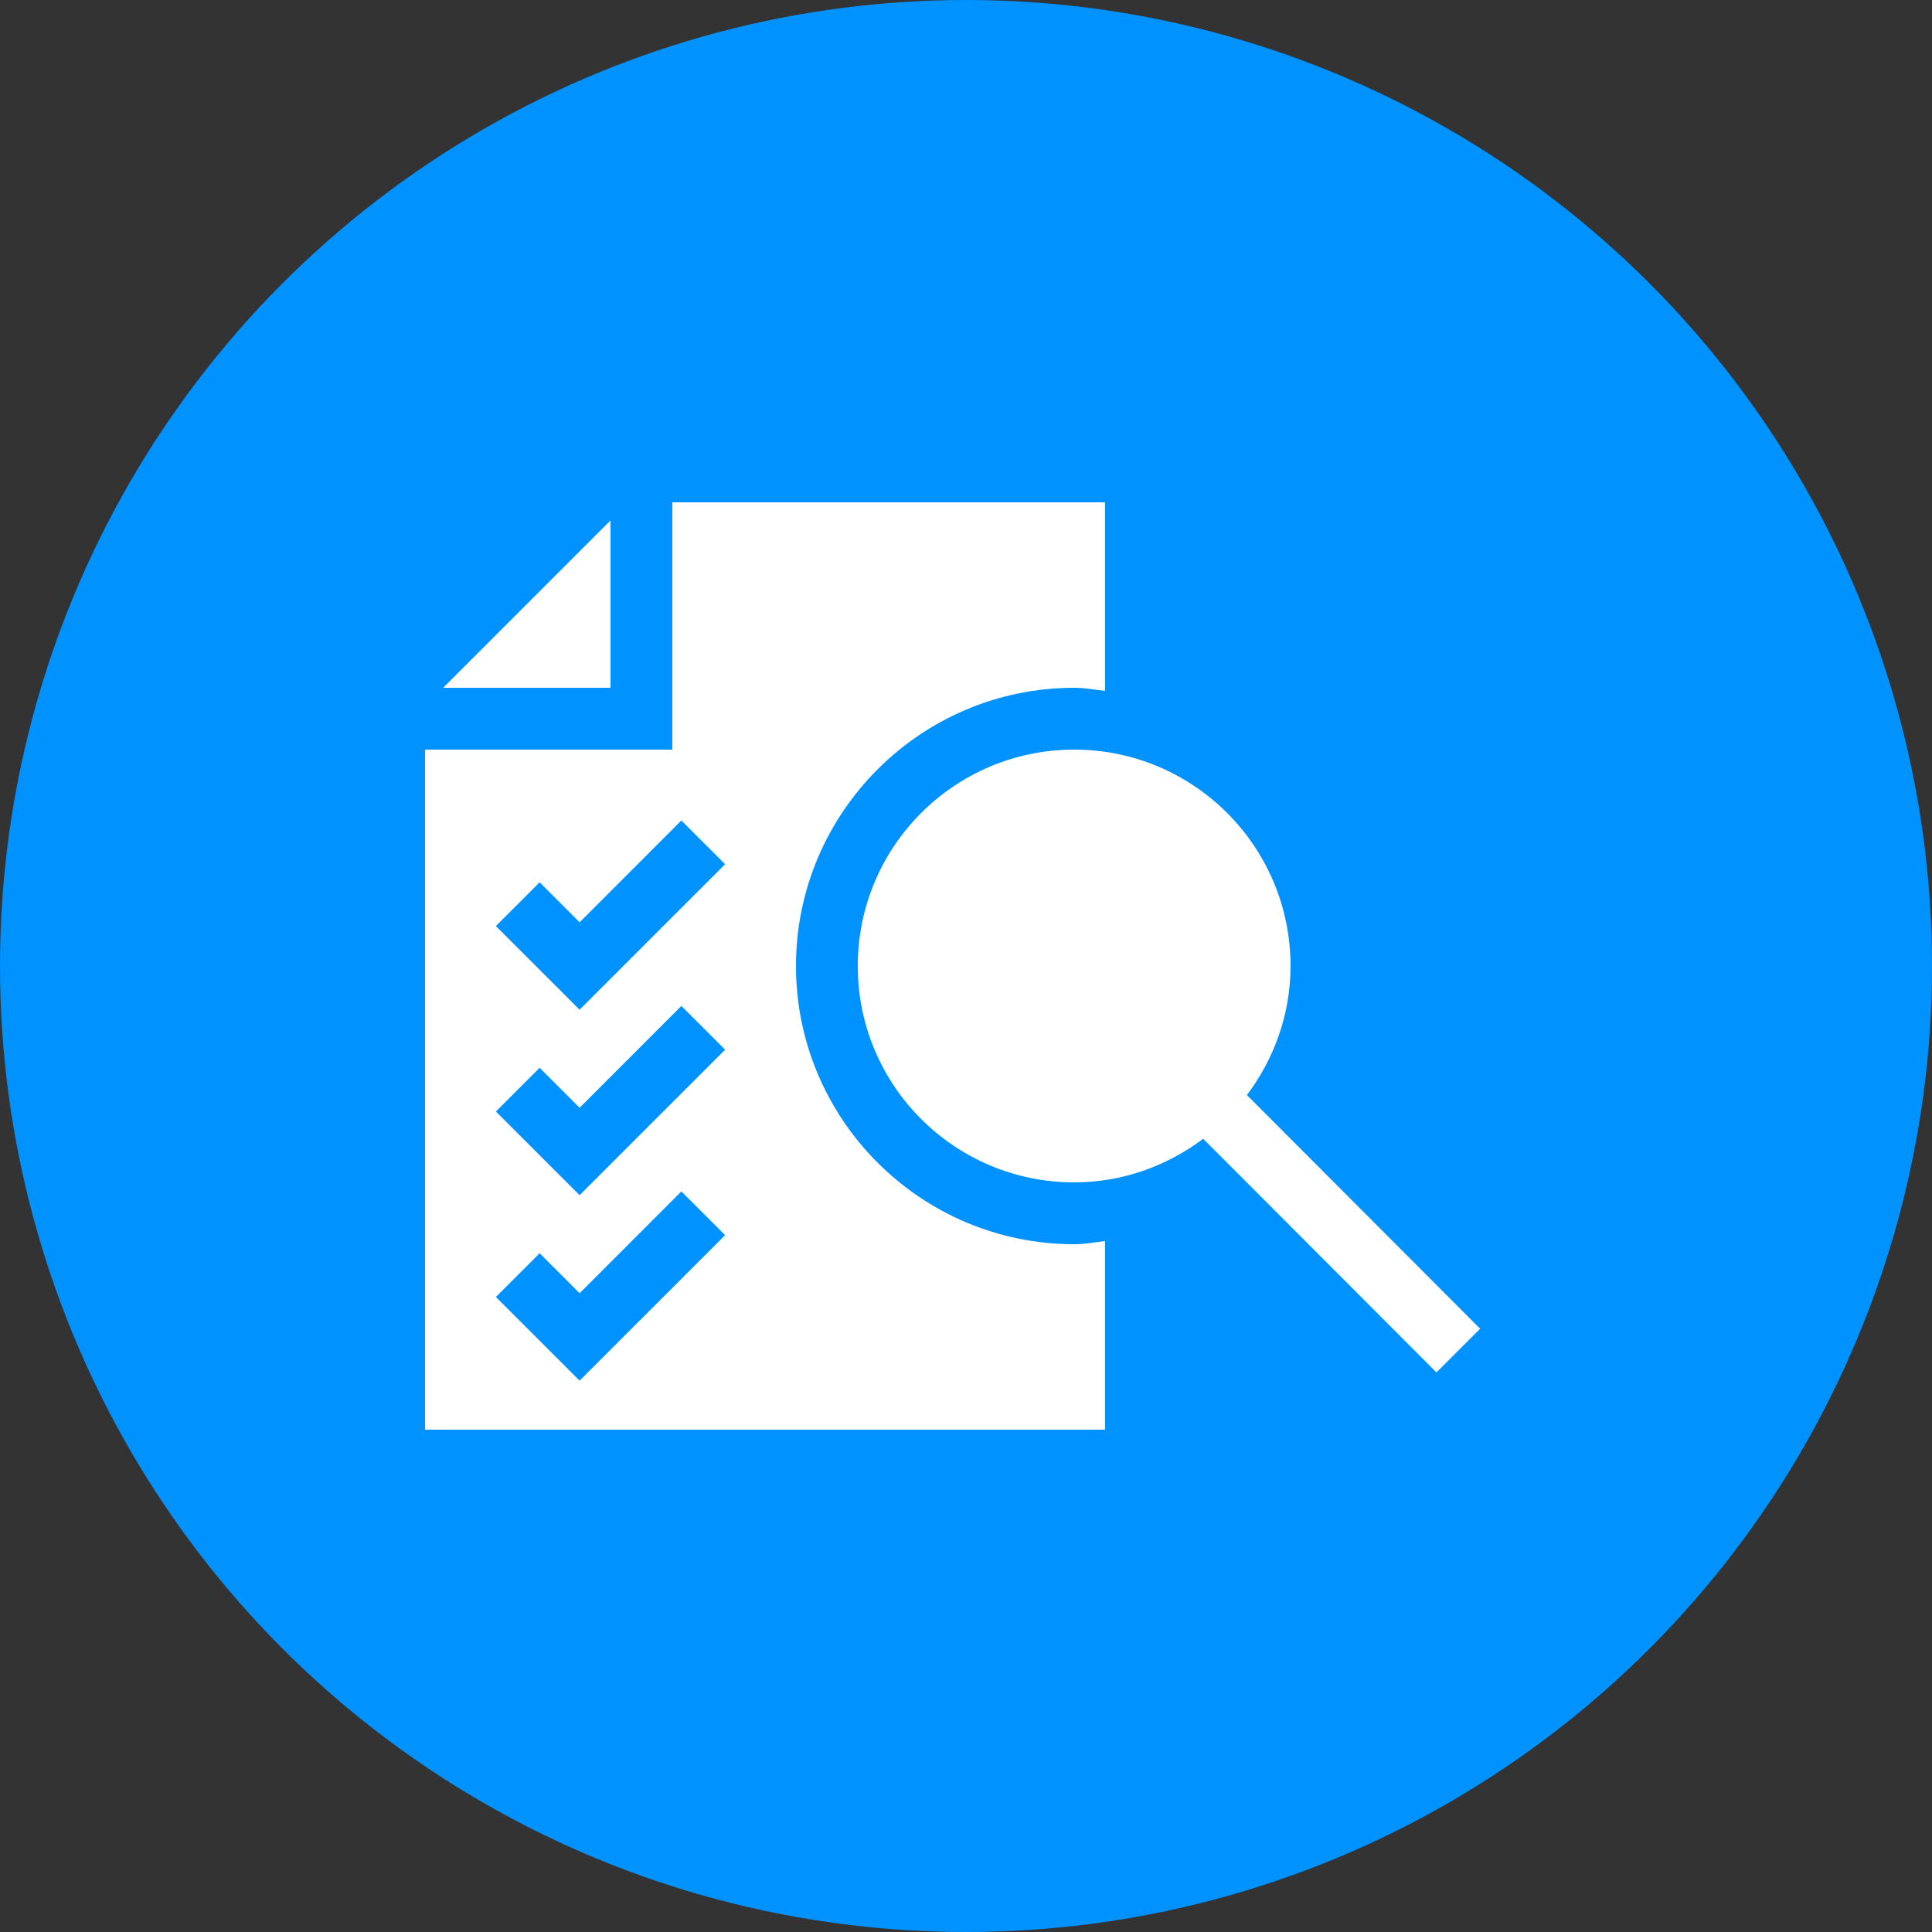
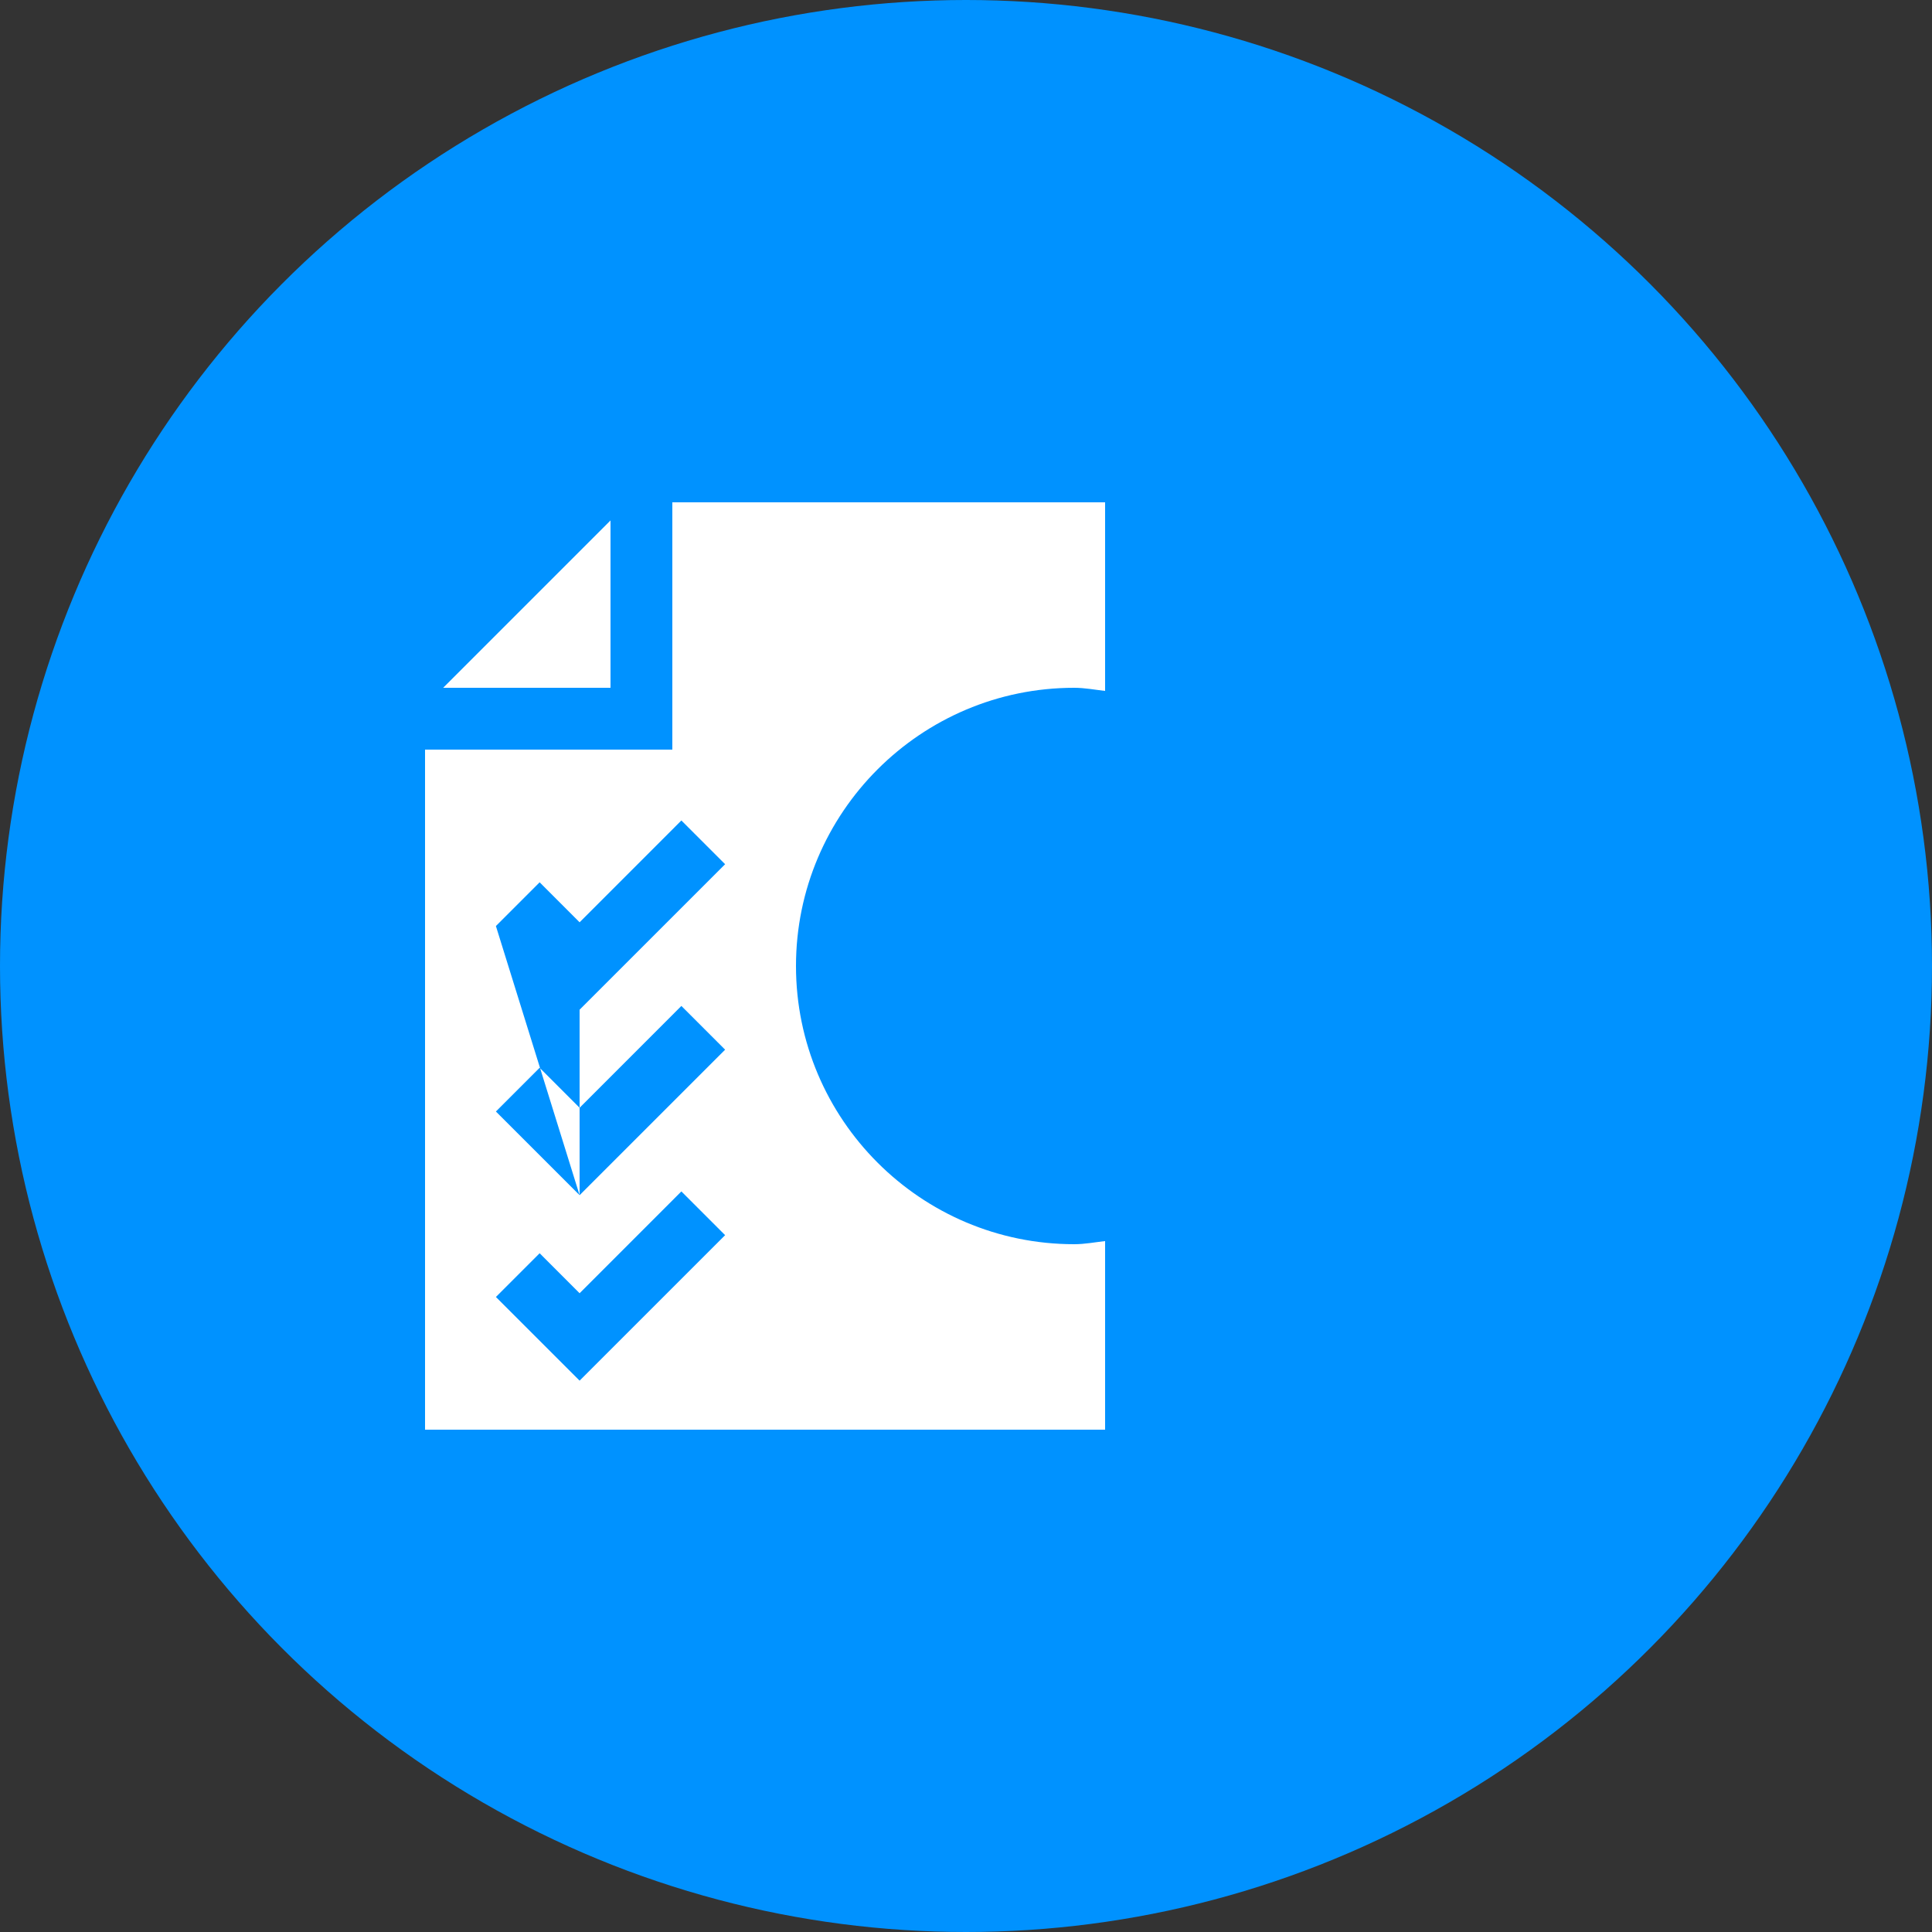
<svg xmlns="http://www.w3.org/2000/svg" width="50" height="50" viewBox="0 0 50 50" fill="none">
  <rect x="0" y="0" width="50" height="50" fill="#333333" stroke="none" />
  <circle cx="25" cy="25" r="25" fill="#0092FF" />
  <path d="M15.8 13.469L11.469 17.8H15.8V13.469Z" fill="white" />
-   <path d="M20.6 25C20.6 21.03 23.83 17.8 27.8 17.8C28.074 17.8 28.334 17.851 28.6 17.881V13H17.4V19.4H11V37H28.6V32.119C28.334 32.149 28.074 32.2 27.8 32.2C23.83 32.2 20.6 28.97 20.6 25ZM15 35.731L12.834 33.566L13.966 32.434L15 33.469L17.634 30.834L18.766 31.966L15 35.731ZM15 30.931L12.834 28.766L13.966 27.634L15 28.669L17.634 26.034L18.766 27.166L15 30.931ZM15 26.131L12.834 23.966L13.966 22.834L15 23.869L17.634 21.234L18.766 22.366L15 26.131Z" fill="white" />
-   <path d="M38.306 34.387L32.27 28.34C32.97 27.406 33.399 26.258 33.399 25C33.399 21.908 30.892 19.4 27.799 19.4C24.706 19.4 22.199 21.908 22.199 25C22.199 28.093 24.706 30.6 27.799 30.6C29.056 30.6 30.204 30.171 31.139 29.472L37.175 35.518L38.306 34.387Z" fill="white" />
+   <path d="M20.6 25C20.6 21.03 23.83 17.8 27.8 17.8C28.074 17.8 28.334 17.851 28.6 17.881V13H17.4V19.4H11V37H28.6V32.119C28.334 32.149 28.074 32.2 27.8 32.2C23.83 32.2 20.6 28.97 20.6 25ZM15 35.731L12.834 33.566L13.966 32.434L15 33.469L17.634 30.834L18.766 31.966L15 35.731ZM15 30.931L12.834 28.766L13.966 27.634L15 28.669L17.634 26.034L18.766 27.166L15 30.931ZL12.834 23.966L13.966 22.834L15 23.869L17.634 21.234L18.766 22.366L15 26.131Z" fill="white" />
</svg>